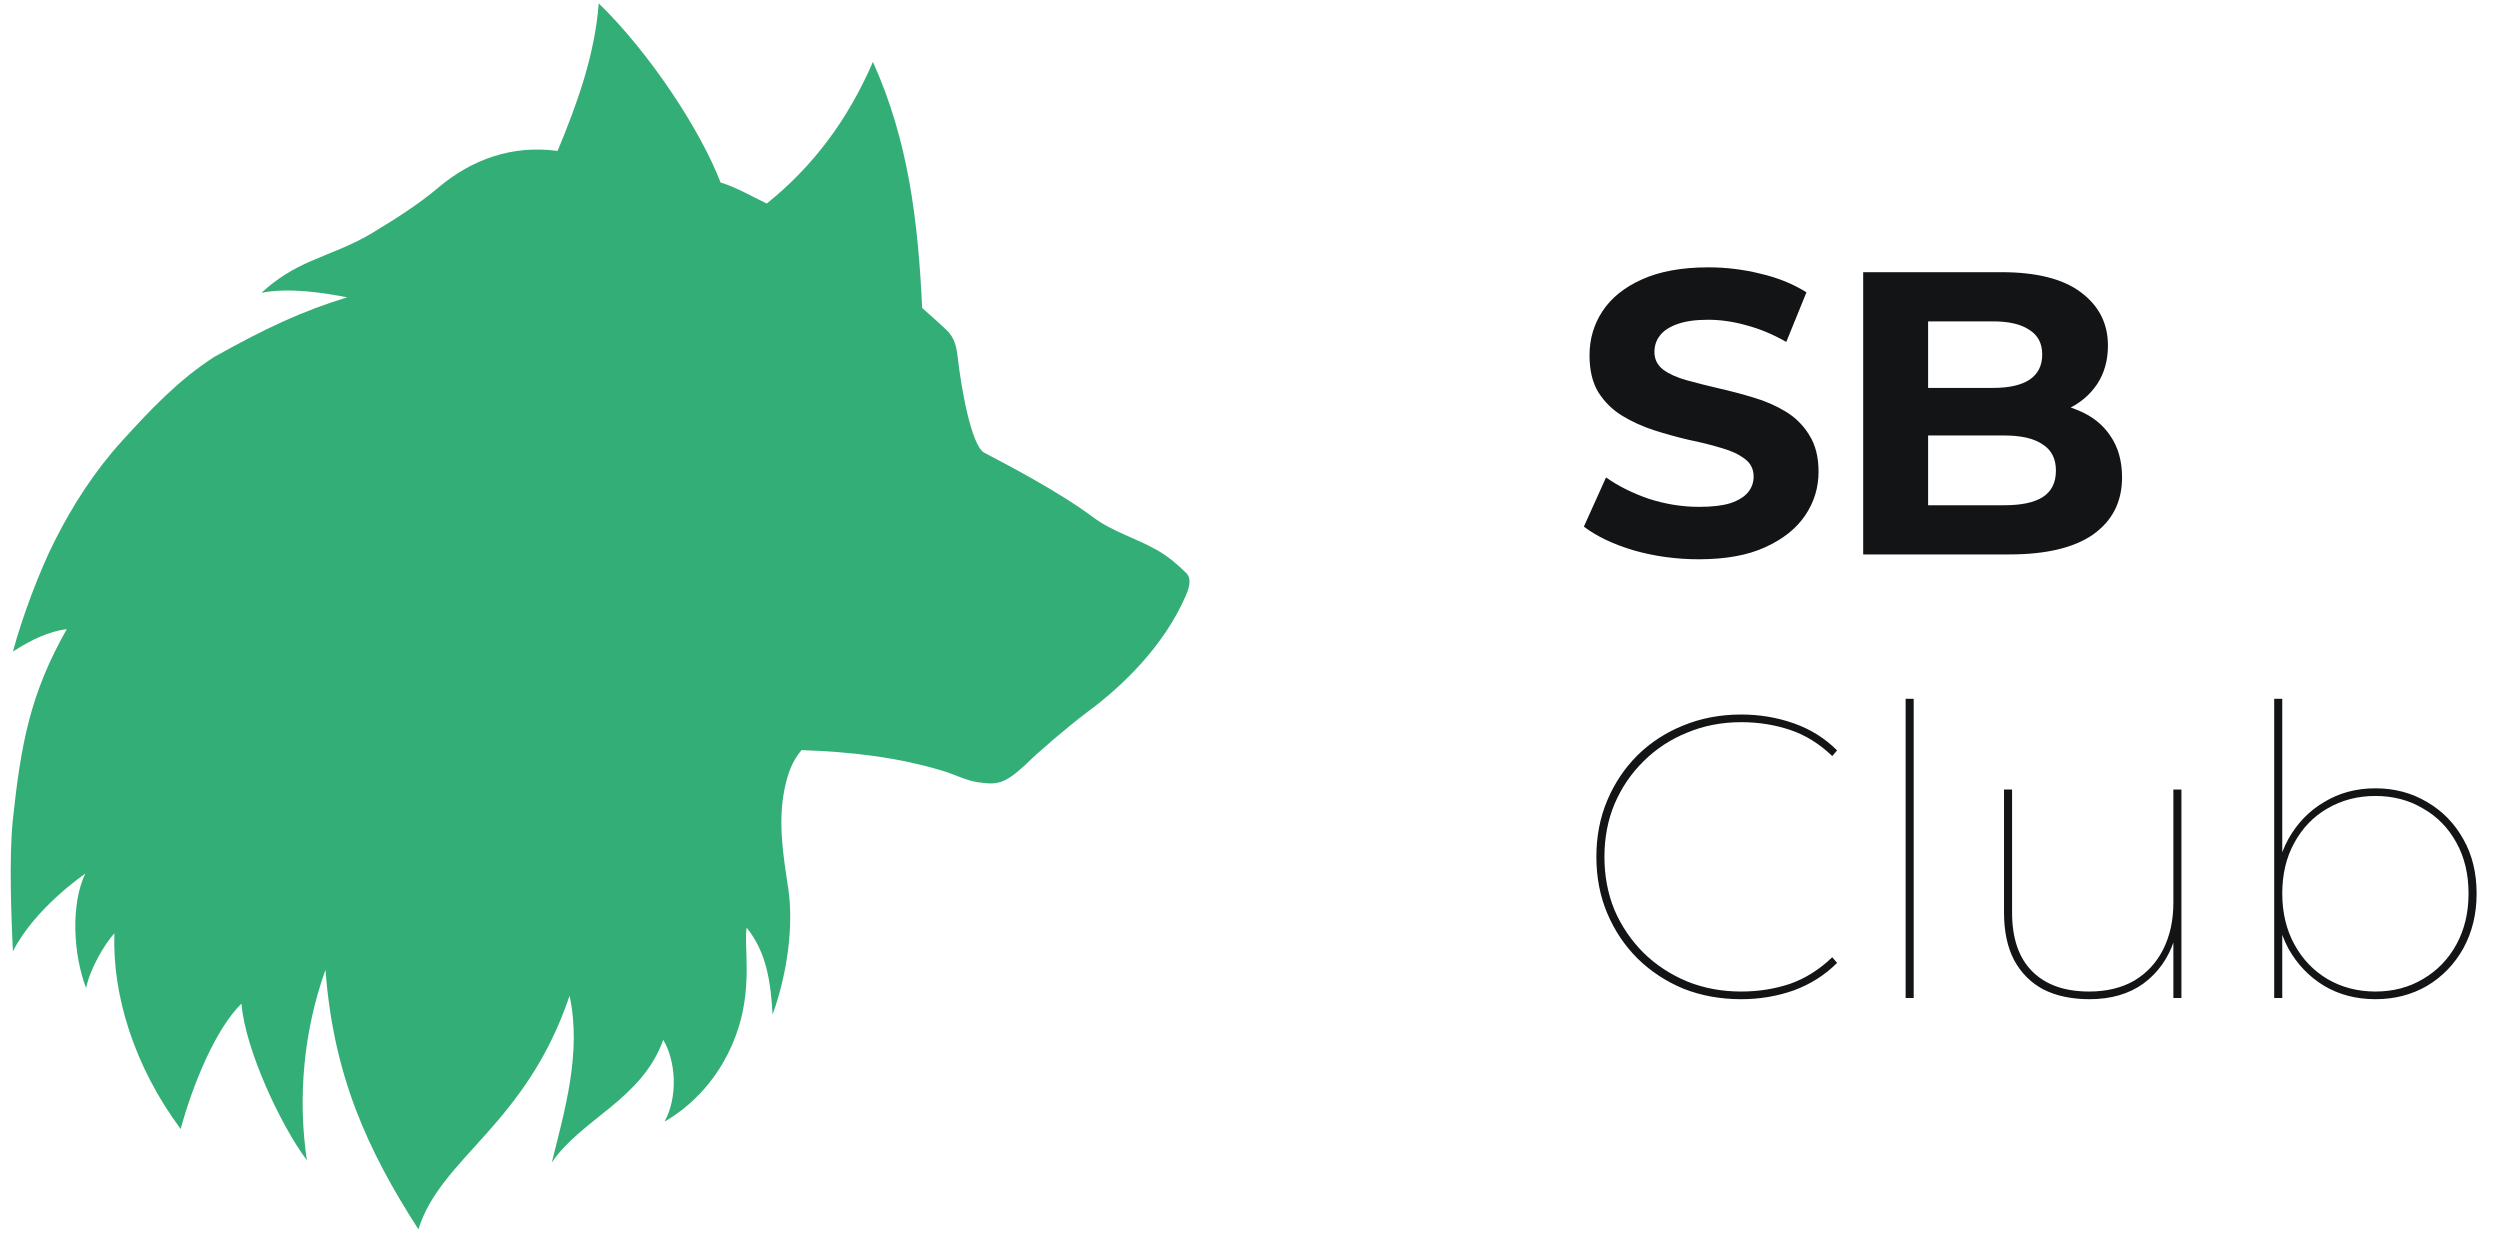
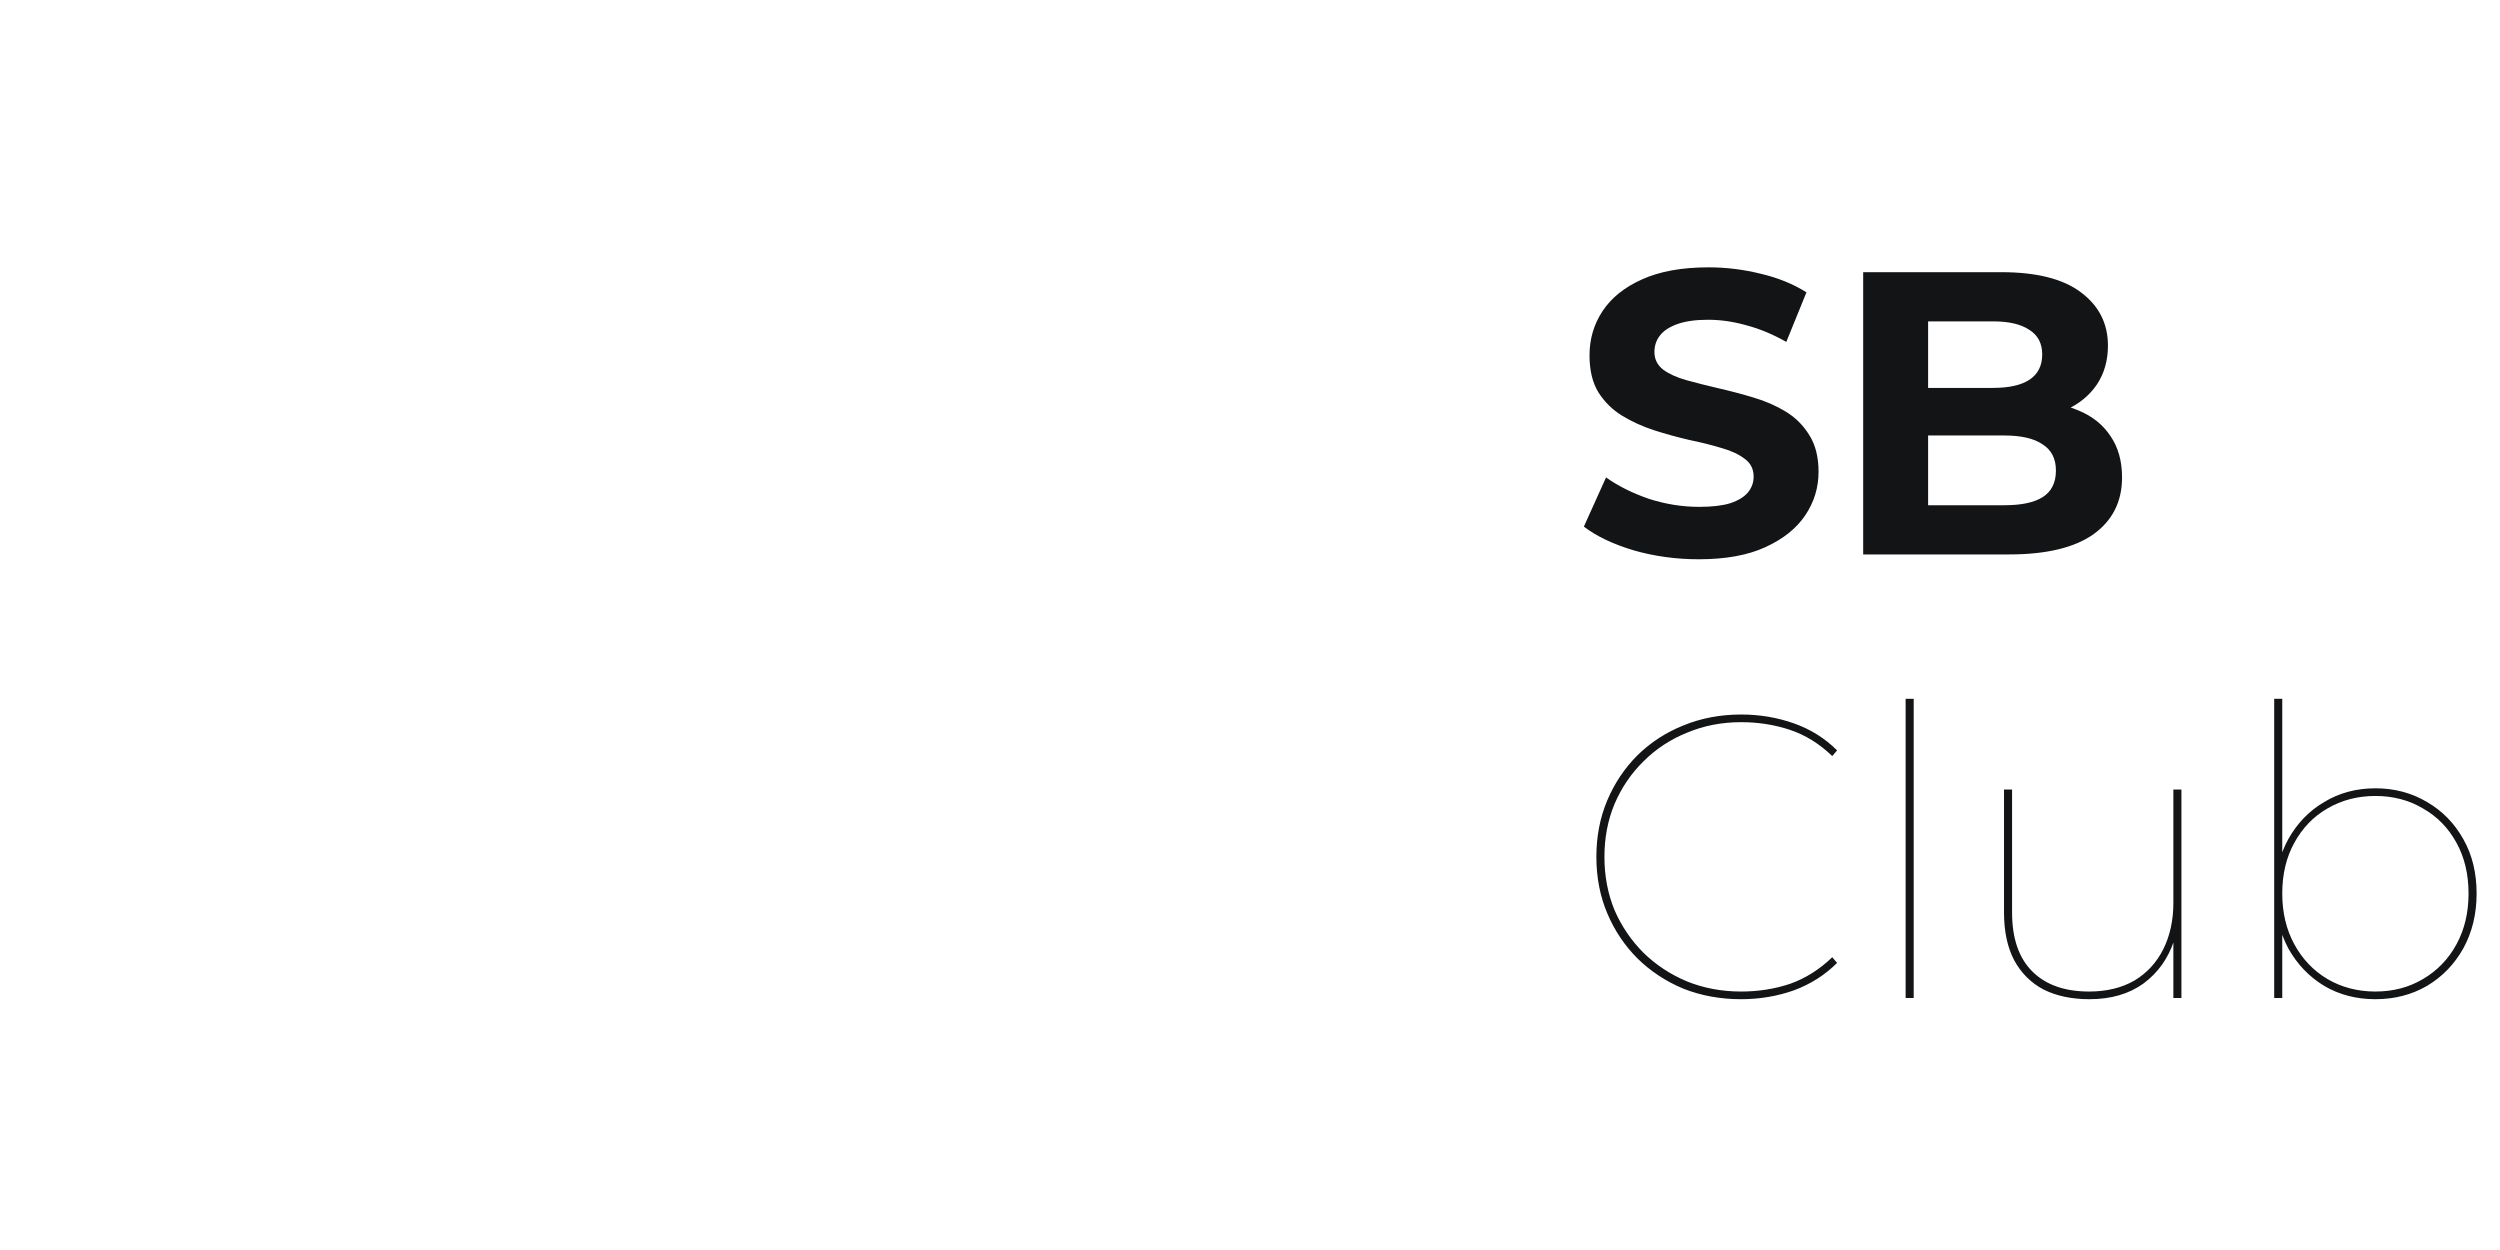
<svg xmlns="http://www.w3.org/2000/svg" width="124" height="62" viewBox="0 0 124 62" fill="none">
-   <path d="M0.639 47.187C0.574 45.785 0.434 42.554 0.637 40.655C1.043 36.875 1.499 34.401 3.314 31.203C2.411 31.324 1.568 31.721 0.643 32.316C1.069 30.704 1.937 28.361 2.719 26.816C3.625 25.025 4.701 23.358 6.061 21.862C7.491 20.288 8.842 18.86 10.62 17.706C13.141 16.298 14.94 15.445 17.217 14.747C16.174 14.546 14.378 14.243 12.97 14.522C13.775 13.779 14.567 13.32 15.431 12.948C16.496 12.488 17.476 12.154 18.492 11.538C19.612 10.861 20.753 10.141 21.739 9.306C23.401 7.9 25.424 7.178 27.656 7.487C28.627 5.144 29.497 2.756 29.697 0.167C32.186 2.58 34.726 6.408 35.74 9.052C36.475 9.269 37.343 9.764 38.031 10.096C40.315 8.26 42.044 5.968 43.297 3.071C45.062 6.981 45.539 10.984 45.739 15.275C46.056 15.561 46.519 15.96 46.959 16.38C47.34 16.742 47.444 17.2 47.503 17.726C47.69 19.343 48.173 22.025 48.796 22.443C49.886 23.014 52.511 24.379 54.22 25.656C55.181 26.374 56.344 26.689 57.373 27.276C57.97 27.616 58.394 27.988 58.858 28.443C59.137 28.758 58.944 29.255 58.799 29.584C57.725 32.04 55.689 34.029 53.896 35.343C52.898 36.102 51.501 37.295 50.865 37.929C49.788 38.917 49.44 38.936 48.482 38.795C47.914 38.711 47.397 38.431 46.851 38.263C44.543 37.547 42.164 37.289 39.757 37.205C39.272 37.772 39.06 38.424 38.915 39.126C38.577 40.786 38.848 42.421 39.095 44.052C39.378 45.922 39.048 48.302 38.321 50.324C38.229 48.787 38.054 47.283 37.037 46.014C36.883 46.761 37.316 48.762 36.646 50.921C35.84 53.518 34.119 54.975 32.962 55.63C33.634 54.408 33.526 52.628 32.897 51.576C31.835 54.539 28.862 55.476 27.369 57.657C27.996 55.13 28.862 52.212 28.251 49.391C26.085 55.812 21.863 57.402 20.753 60.974C18.199 57.011 16.531 53.297 16.144 48.105C15.068 51.097 14.755 54.414 15.221 57.549C13.928 55.834 12.145 52.014 11.978 49.779C10.681 51.032 9.53 53.886 8.962 55.998C6.652 52.9 5.56 49.325 5.674 46.29C5.204 46.808 4.467 48.028 4.271 49.008C3.629 47.342 3.503 44.86 4.228 43.333C4.23 43.336 1.745 45.009 0.639 47.189V47.187Z" fill="#34AE77" />
  <path d="M84.26 27.74C83.14 27.74 82.067 27.593 81.04 27.3C80.013 26.993 79.187 26.6 78.56 26.12L79.66 23.68C80.26 24.107 80.967 24.46 81.78 24.74C82.607 25.007 83.44 25.14 84.28 25.14C84.92 25.14 85.433 25.08 85.82 24.96C86.22 24.827 86.513 24.647 86.7 24.42C86.887 24.193 86.98 23.933 86.98 23.64C86.98 23.267 86.833 22.973 86.54 22.76C86.247 22.533 85.86 22.353 85.38 22.22C84.9 22.073 84.367 21.94 83.78 21.82C83.207 21.687 82.627 21.527 82.04 21.34C81.467 21.153 80.94 20.913 80.46 20.62C79.98 20.327 79.587 19.94 79.28 19.46C78.987 18.98 78.84 18.367 78.84 17.62C78.84 16.82 79.053 16.093 79.48 15.44C79.92 14.773 80.573 14.247 81.44 13.86C82.32 13.46 83.42 13.26 84.74 13.26C85.62 13.26 86.487 13.367 87.34 13.58C88.193 13.78 88.947 14.087 89.6 14.5L88.6 16.96C87.947 16.587 87.293 16.313 86.64 16.14C85.987 15.953 85.347 15.86 84.72 15.86C84.093 15.86 83.58 15.933 83.18 16.08C82.78 16.227 82.493 16.42 82.32 16.66C82.147 16.887 82.06 17.153 82.06 17.46C82.06 17.82 82.207 18.113 82.5 18.34C82.793 18.553 83.18 18.727 83.66 18.86C84.14 18.993 84.667 19.127 85.24 19.26C85.827 19.393 86.407 19.547 86.98 19.72C87.567 19.893 88.1 20.127 88.58 20.42C89.06 20.713 89.447 21.1 89.74 21.58C90.047 22.06 90.2 22.667 90.2 23.4C90.2 24.187 89.98 24.907 89.54 25.56C89.1 26.213 88.44 26.74 87.56 27.14C86.693 27.54 85.593 27.74 84.26 27.74ZM92.414 27.5V13.5H99.254C101.014 13.5 102.334 13.833 103.214 14.5C104.107 15.167 104.554 16.047 104.554 17.14C104.554 17.873 104.374 18.513 104.014 19.06C103.654 19.593 103.161 20.007 102.534 20.3C101.907 20.593 101.187 20.74 100.374 20.74L100.754 19.92C101.634 19.92 102.414 20.067 103.094 20.36C103.774 20.64 104.301 21.06 104.674 21.62C105.061 22.18 105.254 22.867 105.254 23.68C105.254 24.88 104.781 25.82 103.834 26.5C102.887 27.167 101.494 27.5 99.654 27.5H92.414ZM95.634 25.06H99.414C100.254 25.06 100.887 24.927 101.314 24.66C101.754 24.38 101.974 23.94 101.974 23.34C101.974 22.753 101.754 22.32 101.314 22.04C100.887 21.747 100.254 21.6 99.414 21.6H95.394V19.24H98.854C99.641 19.24 100.241 19.107 100.654 18.84C101.081 18.56 101.294 18.14 101.294 17.58C101.294 17.033 101.081 16.627 100.654 16.36C100.241 16.08 99.641 15.94 98.854 15.94H95.634V25.06ZM86.36 49.56C85.333 49.56 84.38 49.387 83.5 49.04C82.633 48.68 81.873 48.18 81.22 47.54C80.58 46.9 80.08 46.153 79.72 45.3C79.36 44.447 79.18 43.513 79.18 42.5C79.18 41.487 79.36 40.553 79.72 39.7C80.08 38.847 80.58 38.1 81.22 37.46C81.873 36.82 82.633 36.327 83.5 35.98C84.38 35.62 85.333 35.44 86.36 35.44C87.28 35.44 88.153 35.587 88.98 35.88C89.807 36.173 90.52 36.62 91.12 37.22L90.88 37.5C90.24 36.887 89.54 36.453 88.78 36.2C88.02 35.947 87.213 35.82 86.36 35.82C85.4 35.82 84.507 35.993 83.68 36.34C82.853 36.673 82.133 37.147 81.52 37.76C80.907 38.36 80.427 39.067 80.08 39.88C79.747 40.68 79.58 41.553 79.58 42.5C79.58 43.447 79.747 44.327 80.08 45.14C80.427 45.94 80.907 46.647 81.52 47.26C82.133 47.86 82.853 48.333 83.68 48.68C84.507 49.013 85.4 49.18 86.36 49.18C87.213 49.18 88.02 49.053 88.78 48.8C89.54 48.533 90.24 48.093 90.88 47.48L91.12 47.76C90.52 48.36 89.807 48.813 88.98 49.12C88.153 49.413 87.28 49.56 86.36 49.56ZM94.519 49.5V34.66H94.919V49.5H94.519ZM103.639 49.56C102.759 49.56 101.999 49.4 101.359 49.08C100.732 48.747 100.245 48.26 99.899 47.62C99.565 46.98 99.399 46.193 99.399 45.26V39.16H99.799V45.26C99.799 46.54 100.132 47.513 100.799 48.18C101.465 48.847 102.405 49.18 103.619 49.18C104.485 49.18 105.232 49 105.859 48.64C106.485 48.267 106.965 47.747 107.299 47.08C107.632 46.413 107.799 45.647 107.799 44.78V39.16H108.199V49.5H107.799V46.58L107.839 46.64C107.545 47.533 107.039 48.247 106.319 48.78C105.599 49.3 104.705 49.56 103.639 49.56ZM117.82 49.56C116.873 49.56 116.027 49.34 115.28 48.9C114.533 48.447 113.94 47.827 113.5 47.04C113.073 46.24 112.86 45.333 112.86 44.32C112.86 43.293 113.073 42.393 113.5 41.62C113.94 40.833 114.533 40.22 115.28 39.78C116.027 39.327 116.873 39.1 117.82 39.1C118.767 39.1 119.62 39.327 120.38 39.78C121.14 40.22 121.74 40.833 122.18 41.62C122.62 42.393 122.84 43.293 122.84 44.32C122.84 45.333 122.62 46.24 122.18 47.04C121.74 47.827 121.14 48.447 120.38 48.9C119.62 49.34 118.767 49.56 117.82 49.56ZM112.8 49.5V34.66H113.2V42.9L113 44.3L113.2 45.7V49.5H112.8ZM117.82 49.18C118.7 49.18 119.487 48.973 120.18 48.56C120.887 48.147 121.44 47.573 121.84 46.84C122.24 46.107 122.44 45.267 122.44 44.32C122.44 43.36 122.24 42.52 121.84 41.8C121.44 41.067 120.887 40.5 120.18 40.1C119.487 39.687 118.7 39.48 117.82 39.48C116.94 39.48 116.147 39.687 115.44 40.1C114.747 40.5 114.2 41.067 113.8 41.8C113.4 42.52 113.2 43.36 113.2 44.32C113.2 45.267 113.4 46.107 113.8 46.84C114.2 47.573 114.747 48.147 115.44 48.56C116.147 48.973 116.94 49.18 117.82 49.18Z" fill="#121416" />
</svg>